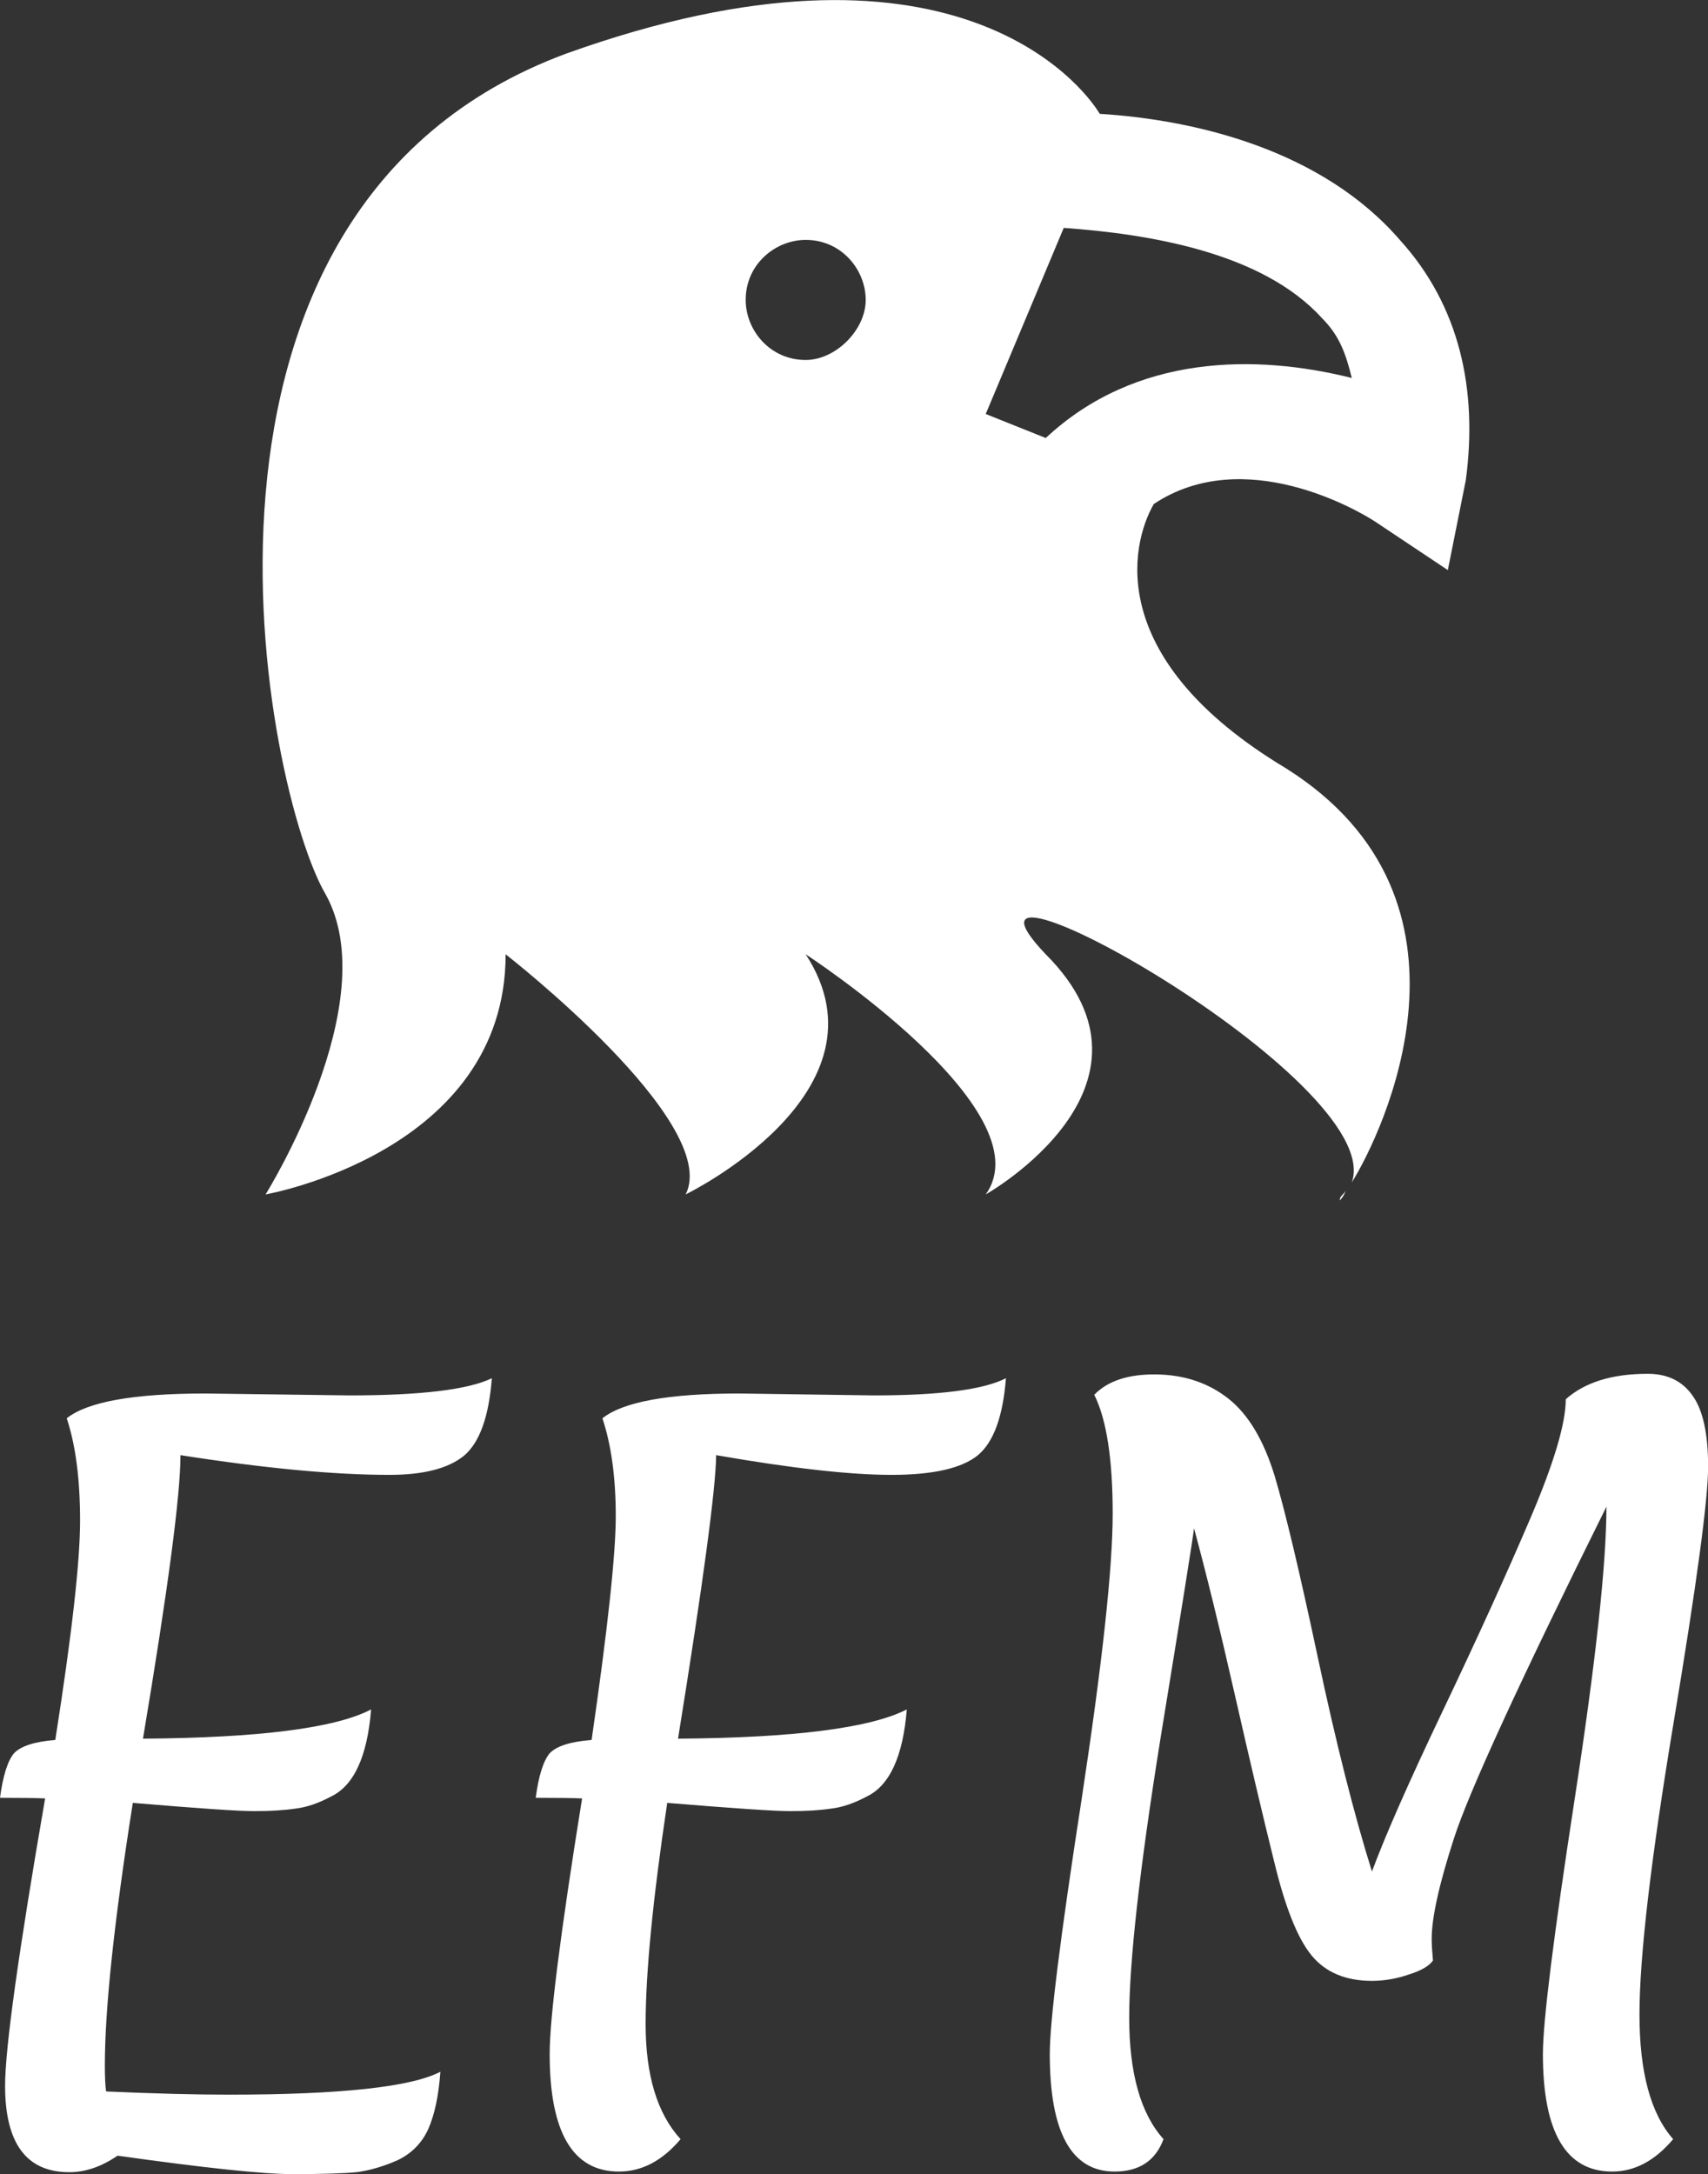
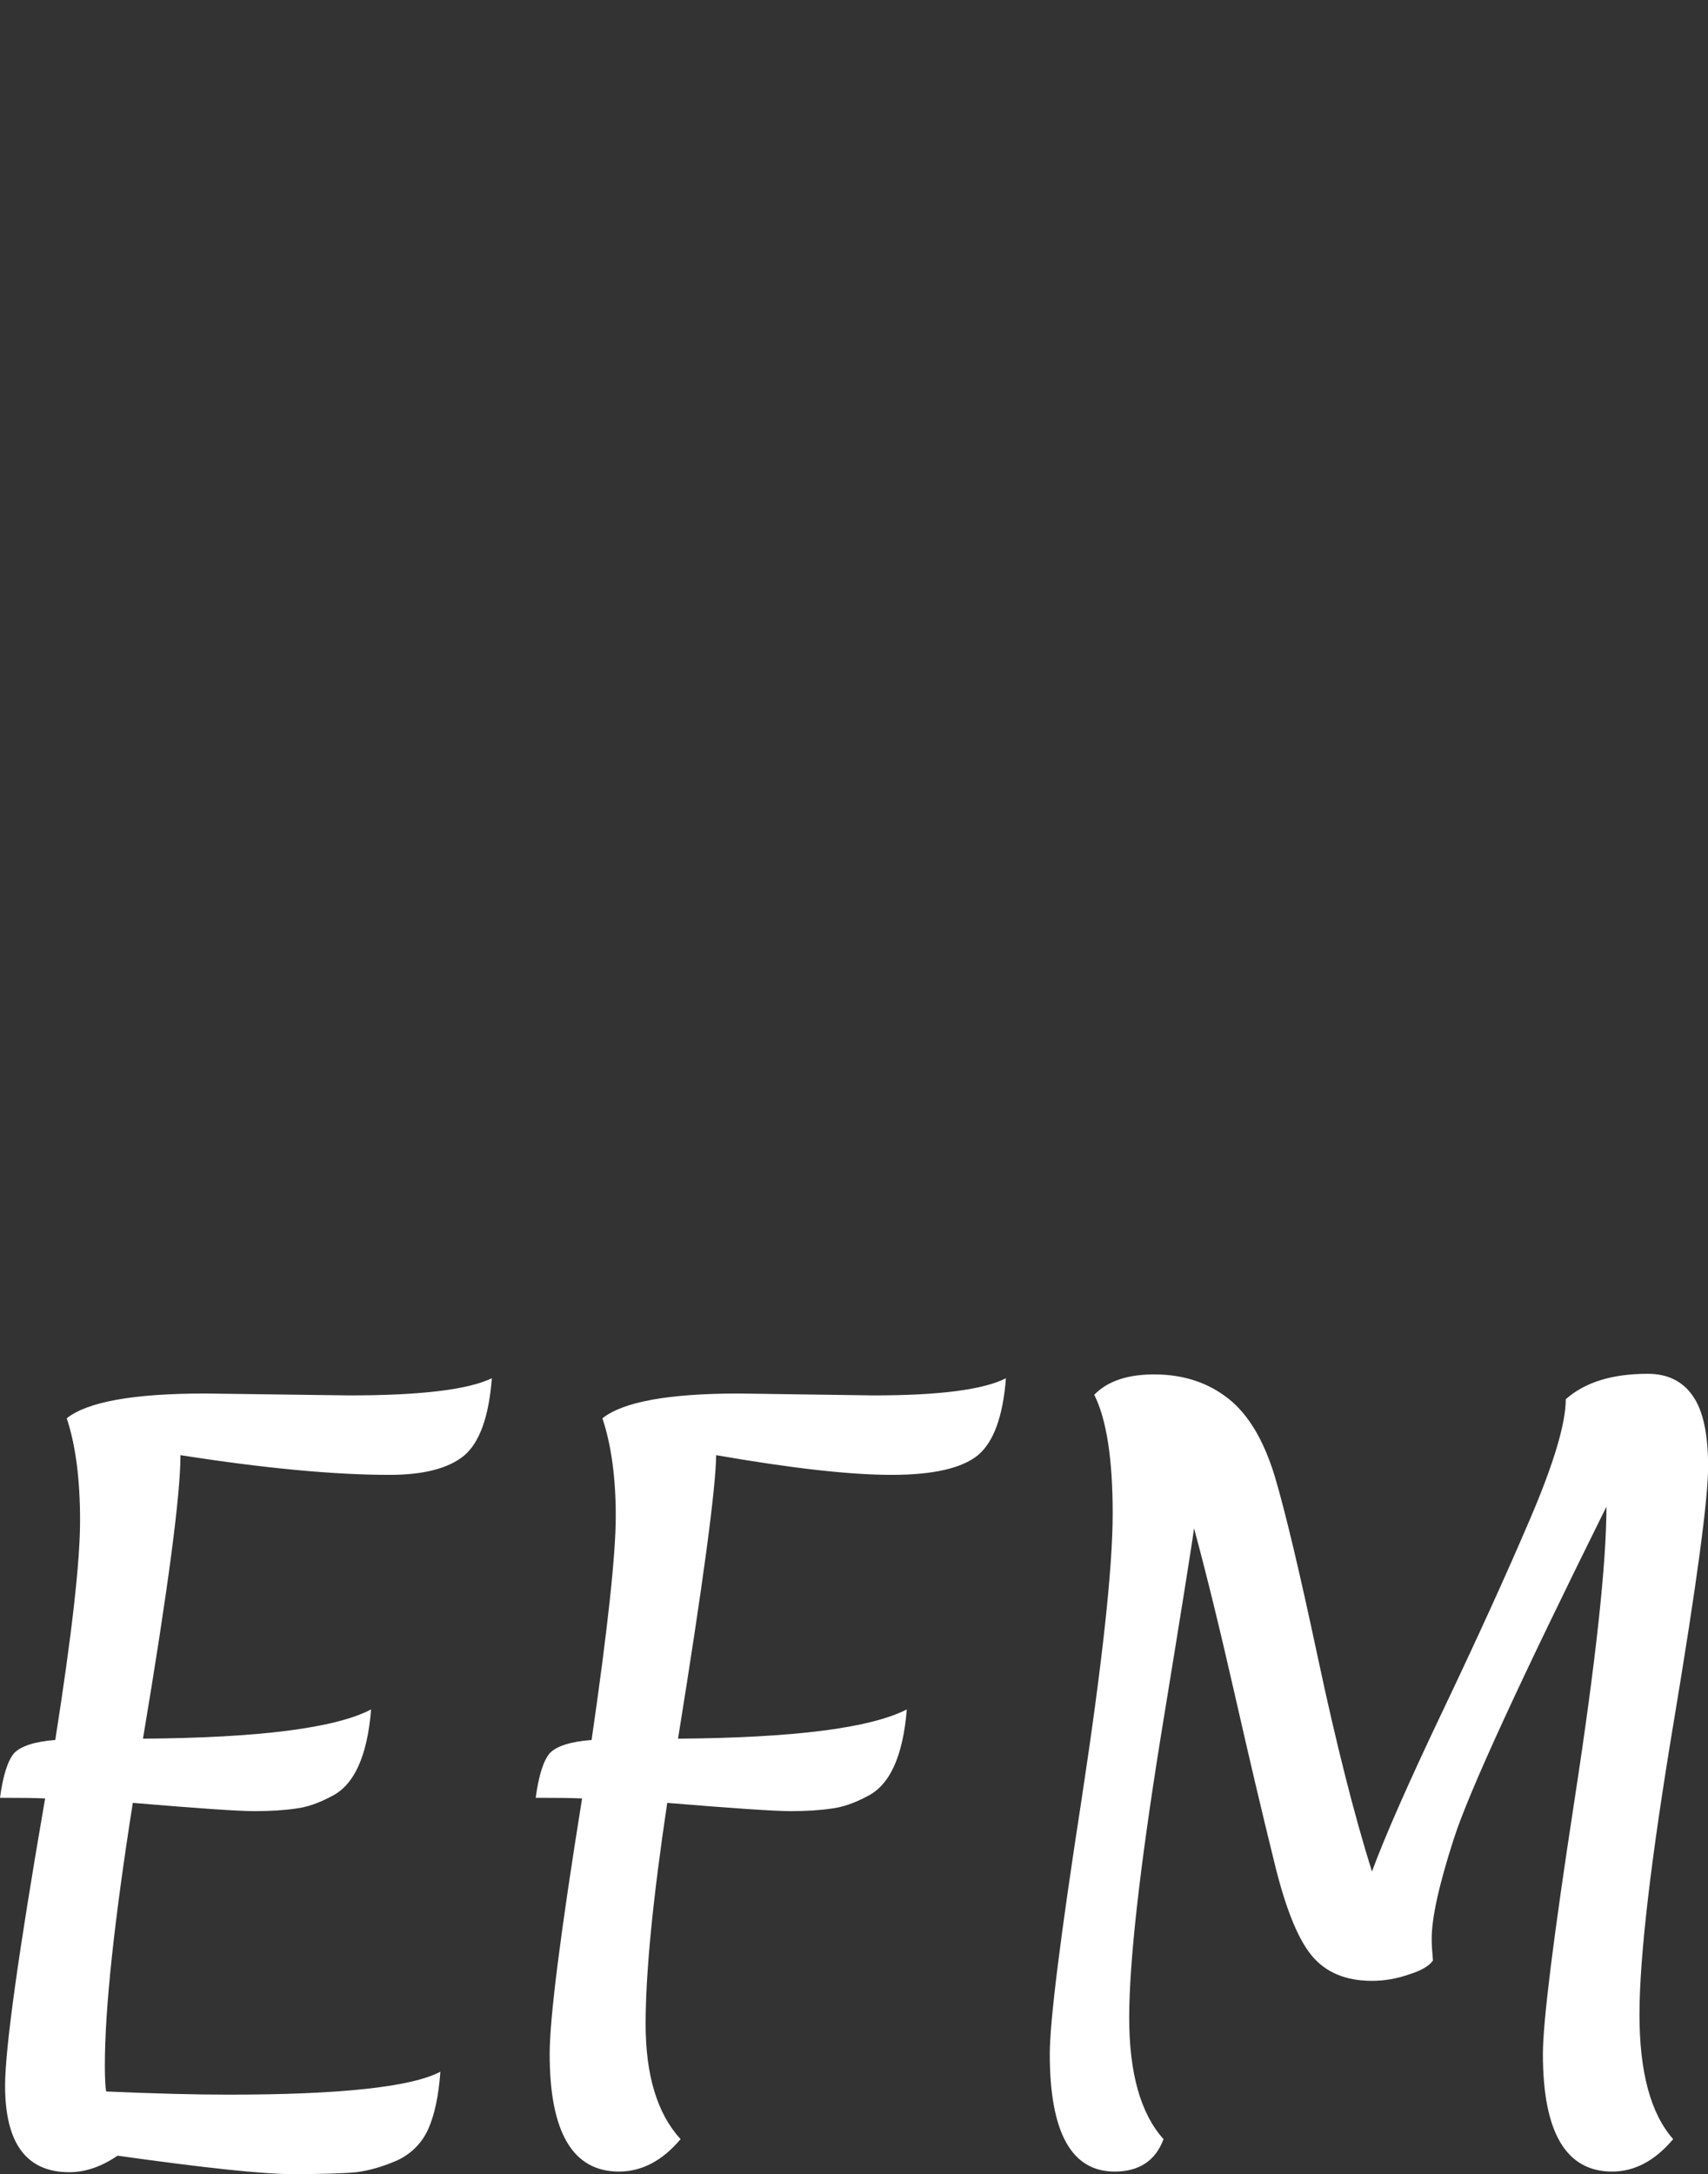
<svg xmlns="http://www.w3.org/2000/svg" data-v-423bf9ae="" viewBox="0 0 128.102 163" class="iconAbove">
  <rect x="0" y="0" width="128.102" height="163" fill="#333333" stroke="none" />
  <g data-v-423bf9ae="" id="ef125b15-1e71-4a5b-a90a-4d08702d9947" fill="white" transform="matrix(4.766,0,0,4.766,-6.005,85.939)">
    <path d="M4.49 3.89L4.49 3.89L6.76 3.92L6.76 3.92Q8.44 3.92 9.00 3.65L9.00 3.65L9.00 3.65Q8.93 4.56 8.56 4.87L8.56 4.87L8.56 4.87Q8.19 5.17 7.39 5.17L7.39 5.17L7.39 5.17Q6.08 5.17 4.10 4.86L4.10 4.86L4.10 4.86Q4.10 5.80 3.51 9.32L3.51 9.32L3.51 9.32Q6.26 9.30 7.10 8.86L7.10 8.86L7.10 8.86Q7.01 9.97 6.47 10.23L6.47 10.23L6.47 10.23Q6.17 10.39 5.91 10.42L5.91 10.42L5.91 10.42Q5.64 10.46 5.26 10.46L5.26 10.46L5.26 10.46Q4.89 10.46 3.35 10.33L3.35 10.33L3.35 10.33Q2.91 13.12 2.91 14.46L2.91 14.46L2.91 14.46Q2.91 14.74 2.93 14.87L2.93 14.87L2.93 14.87Q4.07 14.92 4.86 14.92L4.86 14.92L4.86 14.92Q7.50 14.92 8.19 14.56L8.19 14.56L8.19 14.56Q8.15 15.12 8.00 15.46L8.00 15.46L8.00 15.46Q7.85 15.79 7.52 15.95L7.52 15.95L7.52 15.95Q7.18 16.10 6.87 16.14L6.87 16.14L6.87 16.14Q6.55 16.17 5.86 16.17L5.86 16.17L5.86 16.17Q5.17 16.17 3.11 15.88L3.11 15.88L3.11 15.88Q2.73 16.14 2.35 16.14L2.35 16.14L2.35 16.14Q1.34 16.14 1.34 14.78L1.34 14.78L1.34 14.78Q1.34 13.90 1.97 10.26L1.97 10.26L1.97 10.26Q1.75 10.25 1.26 10.25L1.26 10.25L1.26 10.25Q1.33 9.73 1.48 9.55L1.48 9.55L1.48 9.55Q1.64 9.38 2.13 9.34L2.13 9.34L2.13 9.34Q2.52 6.86 2.52 5.89L2.52 5.89L2.52 5.89Q2.52 4.91 2.31 4.28L2.31 4.28L2.31 4.28Q2.80 3.89 4.49 3.89ZM12.89 3.89L12.89 3.89L15.01 3.92L15.01 3.92Q16.56 3.92 17.09 3.65L17.09 3.65L17.09 3.65Q17.02 4.55 16.65 4.86L16.65 4.86L16.65 4.86Q16.27 5.17 15.29 5.17L15.29 5.17L15.29 5.17Q14.31 5.17 12.53 4.86L12.53 4.86L12.53 4.86Q12.52 5.66 11.93 9.32L11.93 9.32L11.93 9.32Q14.67 9.30 15.53 8.86L15.53 8.86L15.53 8.86Q15.44 9.97 14.90 10.23L14.90 10.23L14.90 10.23Q14.60 10.39 14.34 10.42L14.34 10.42L14.34 10.42Q14.07 10.46 13.70 10.46L13.70 10.46L13.70 10.46Q13.33 10.46 11.76 10.33L11.76 10.33L11.76 10.33Q11.42 12.60 11.42 13.81L11.42 13.81L11.42 13.81Q11.42 15.02 11.97 15.62L11.97 15.62L11.97 15.62Q11.54 16.13 11.00 16.13L11.00 16.13L11.00 16.13Q9.91 16.13 9.91 14.28L9.91 14.28L9.91 14.28Q9.91 13.43 10.42 10.26L10.42 10.26L10.42 10.26Q10.19 10.25 9.69 10.25L9.69 10.25L9.69 10.25Q9.76 9.73 9.91 9.55L9.91 9.55L9.91 9.55Q10.07 9.38 10.57 9.34L10.57 9.34L10.57 9.34Q10.95 6.72 10.95 5.82L10.95 5.82L10.95 5.82Q10.95 4.91 10.74 4.28L10.74 4.28L10.74 4.28Q11.23 3.89 12.89 3.89ZM28.14 5.04L28.14 5.04L28.14 5.04Q28.14 5.81 27.60 9.05L27.60 9.05L27.60 9.05Q27.06 12.29 27.06 13.66L27.06 13.66L27.06 13.66Q27.06 15.02 27.59 15.62L27.59 15.62L27.59 15.62Q27.16 16.13 26.63 16.13L26.63 16.13L26.63 16.13Q25.54 16.13 25.54 14.28L25.54 14.28L25.54 14.28Q25.54 13.52 26.04 10.27L26.04 10.27L26.04 10.27Q26.54 7.01 26.54 5.67L26.54 5.67L26.54 5.67Q24.49 9.80 24.14 10.89L24.14 10.89L24.14 10.89Q23.79 11.97 23.79 12.47L23.79 12.47L23.79 12.47Q23.79 12.59 23.81 12.81L23.81 12.81L23.81 12.81Q23.72 12.94 23.43 13.03L23.43 13.03L23.43 13.03Q23.14 13.13 22.85 13.13L22.85 13.13L22.85 13.13Q22.23 13.13 21.90 12.73L21.90 12.73L21.90 12.73Q21.57 12.33 21.31 11.25L21.31 11.25L21.31 11.25Q21.04 10.16 20.69 8.62L20.69 8.62L20.69 8.62Q20.34 7.08 20.05 6.01L20.05 6.01L20.05 6.01Q20.02 6.27 19.52 9.33L19.52 9.33L19.52 9.33Q19.03 12.39 19.03 13.71L19.03 13.71L19.03 13.71Q19.03 15.02 19.57 15.62L19.57 15.62L19.57 15.62Q19.38 16.13 18.80 16.13L18.80 16.13L18.80 16.13Q17.78 16.13 17.78 14.28L17.78 14.28L17.78 14.28Q17.78 13.51 18.28 10.28L18.28 10.28L18.28 10.28Q18.77 7.06 18.77 5.78L18.77 5.78L18.77 5.78Q18.77 4.49 18.48 3.91L18.48 3.91L18.48 3.91Q18.80 3.58 19.46 3.59L19.46 3.59L19.46 3.59Q20.12 3.60 20.59 3.97L20.59 3.97L20.59 3.97Q21.06 4.34 21.32 5.19L21.32 5.19L21.32 5.19Q21.57 6.03 22.00 8.05L22.00 8.05L22.00 8.05Q22.43 10.07 22.85 11.41L22.85 11.41L22.85 11.41Q23.16 10.57 23.97 8.87L23.97 8.87L23.97 8.87Q24.78 7.17 25.34 5.86L25.34 5.86L25.34 5.86Q25.90 4.55 25.90 3.98L25.90 3.98L25.90 3.98Q26.35 3.58 27.19 3.58L27.19 3.58L27.19 3.58Q27.66 3.58 27.90 3.93L27.90 3.93L27.90 3.93Q28.14 4.27 28.14 5.04Z" />
  </g>
  <g data-v-423bf9ae="" id="788e8f3a-73eb-44bc-8a4c-f055e5498ecb" transform="matrix(4.501,0,0,4.501,10.917,-9.019)" stroke="none" fill="white">
-     <path d="M20 21.8c0 .1-.1.1-.1.2 0 0 .1-.1.1-.2zM20.9 6c-1.3-1.5-3.4-2-5-2.1-.3-.5-2.5-3.3-8.9-1-7 2.6-5 12.3-4 14 1 1.8-1 5-1 5s4-.7 4-4c0 0 3.6 2.8 3 4 0 0 3.5-1.7 2-4 0 0 4 2.6 3 4 0 0 3.2-1.8 1-4-2.1-2.2 5.7 2.1 5.1 3.8.5-.8 2.4-4.7-1.1-6.9-3-1.8-2.6-3.7-2.2-4.4 1.5-1 3.4.1 3.7.3l1.2.8.3-1.5c.2-1.5-.1-2.9-1.1-4zM11 8c-.6 0-1-.5-1-1 0-.6.5-1 1-1 .6 0 1 .5 1 1s-.5 1-1 1zm4 1.3l-1-.4 1.3-3.1c1.4.1 3.3.4 4.3 1.5.3.3.4.6.5 1-1.6-.4-3.6-.4-5.1 1z" />
-   </g>
+     </g>
</svg>